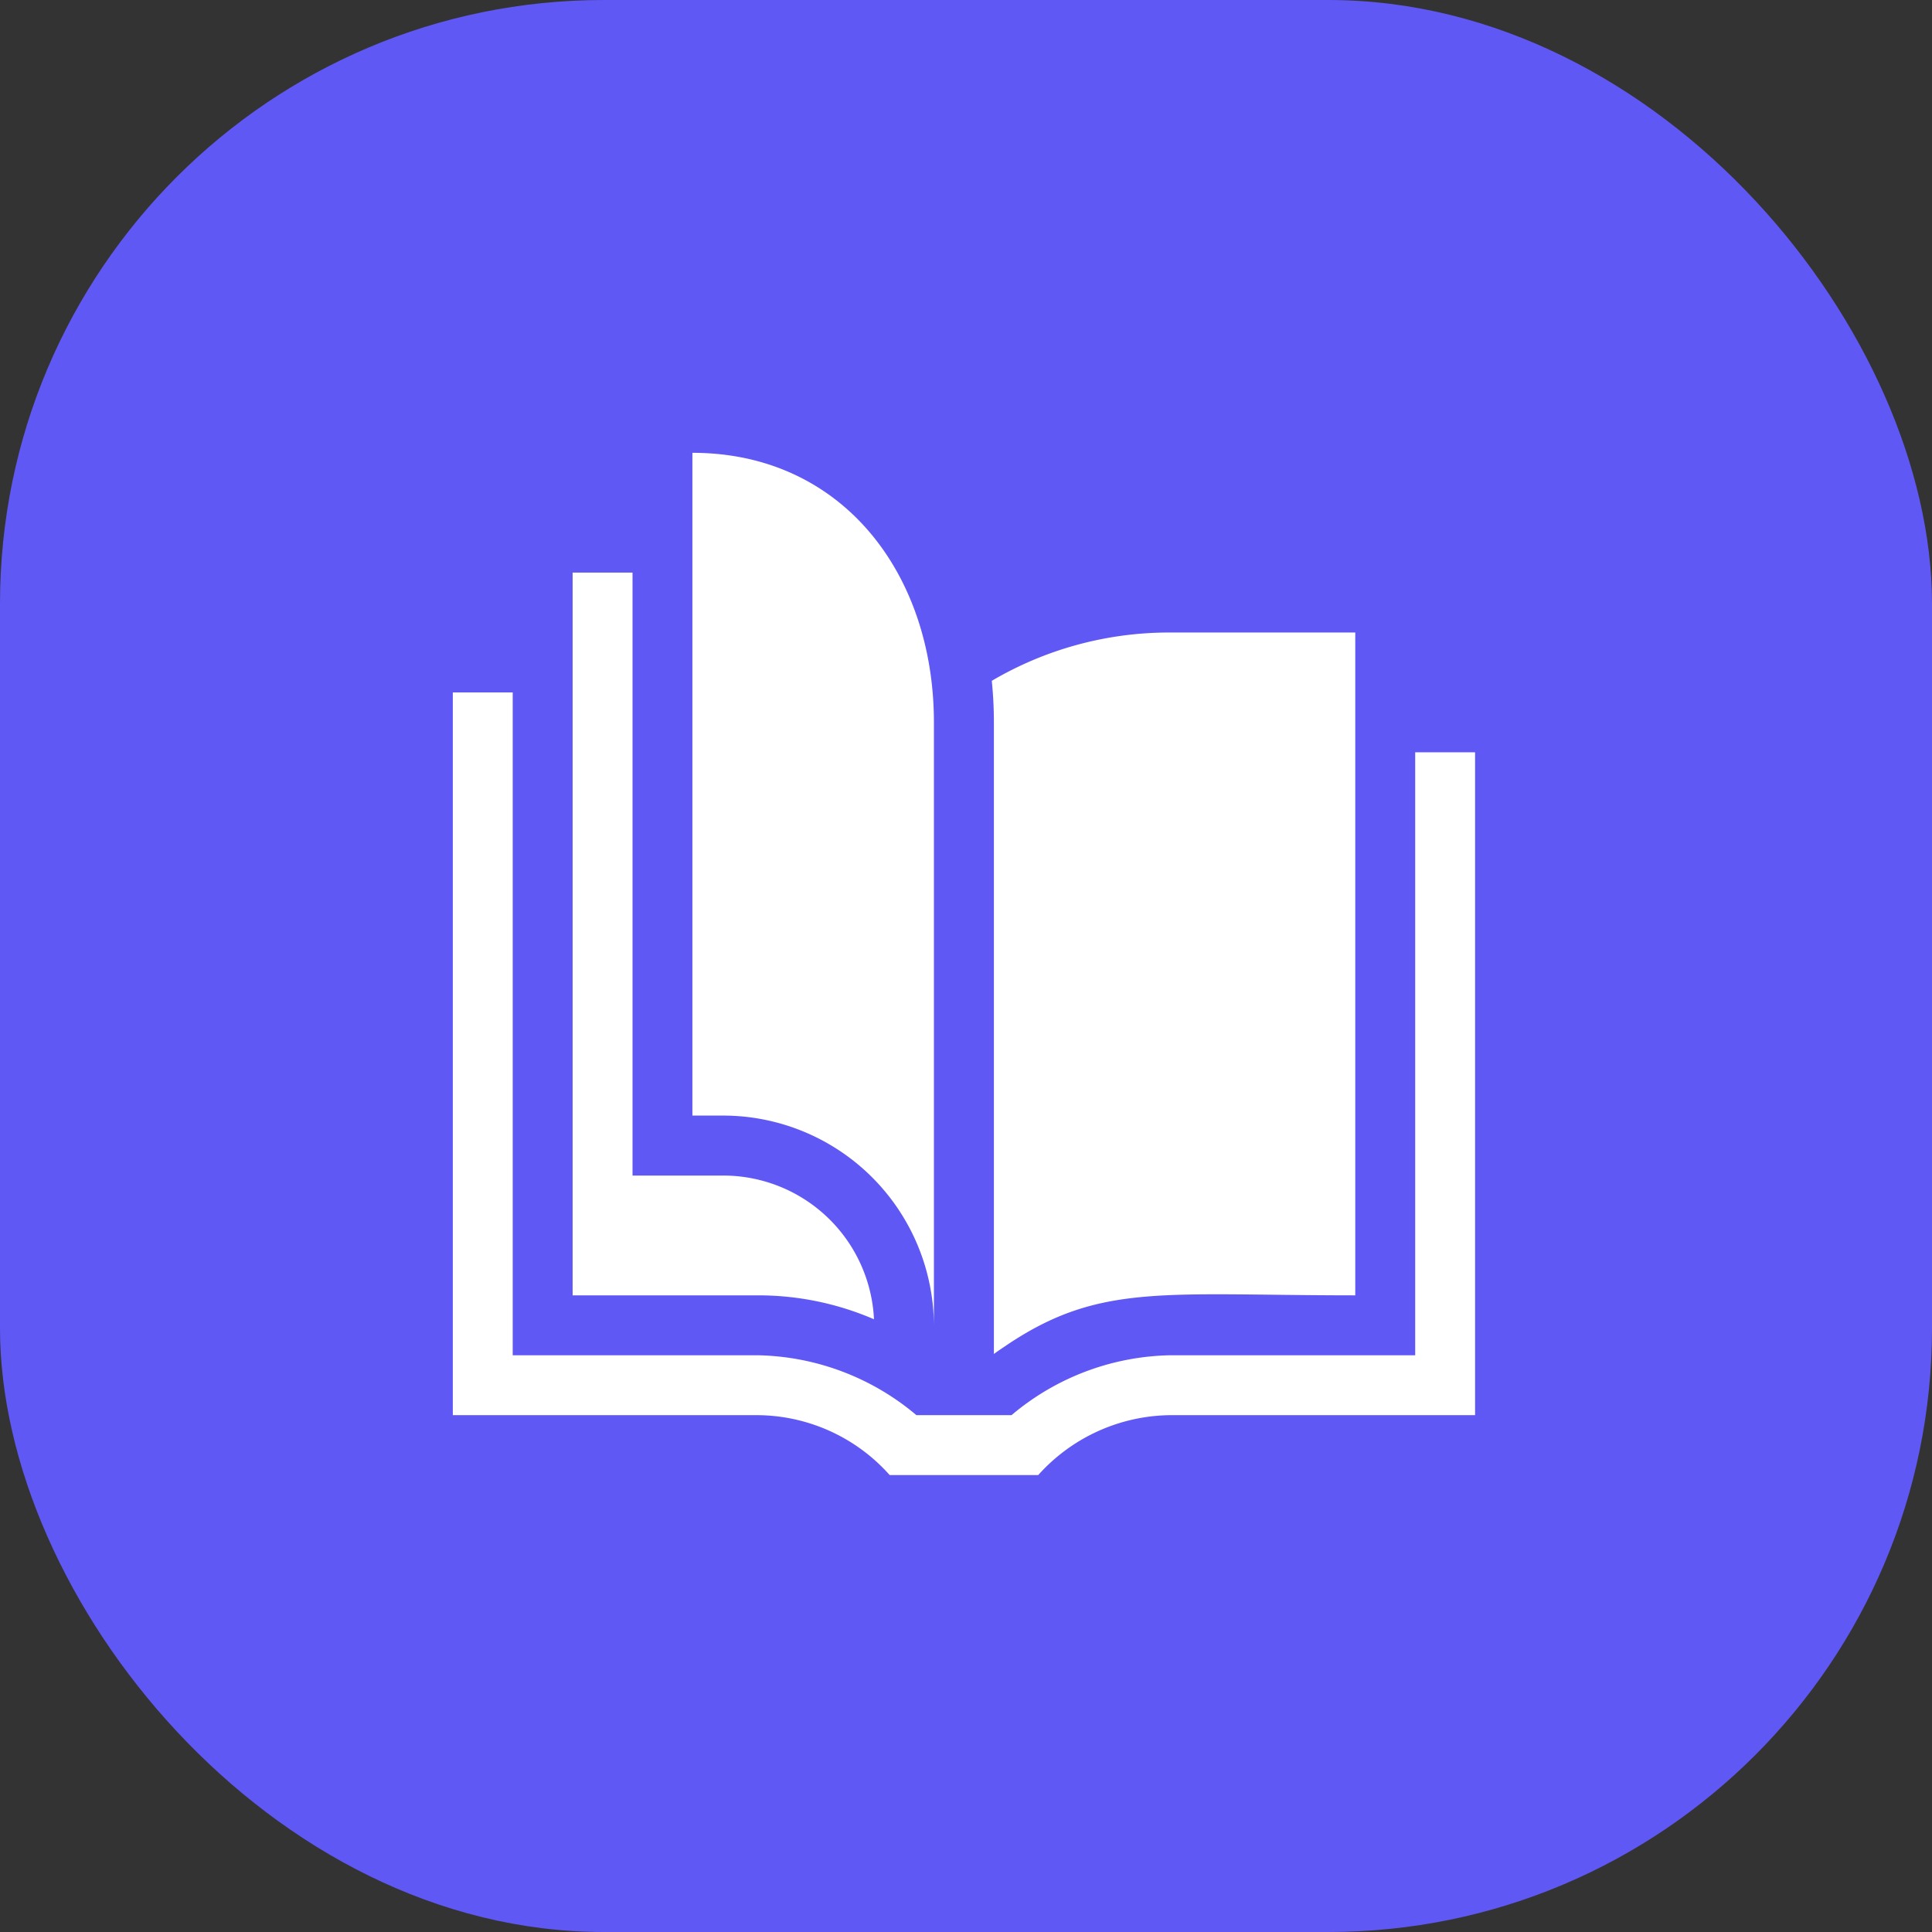
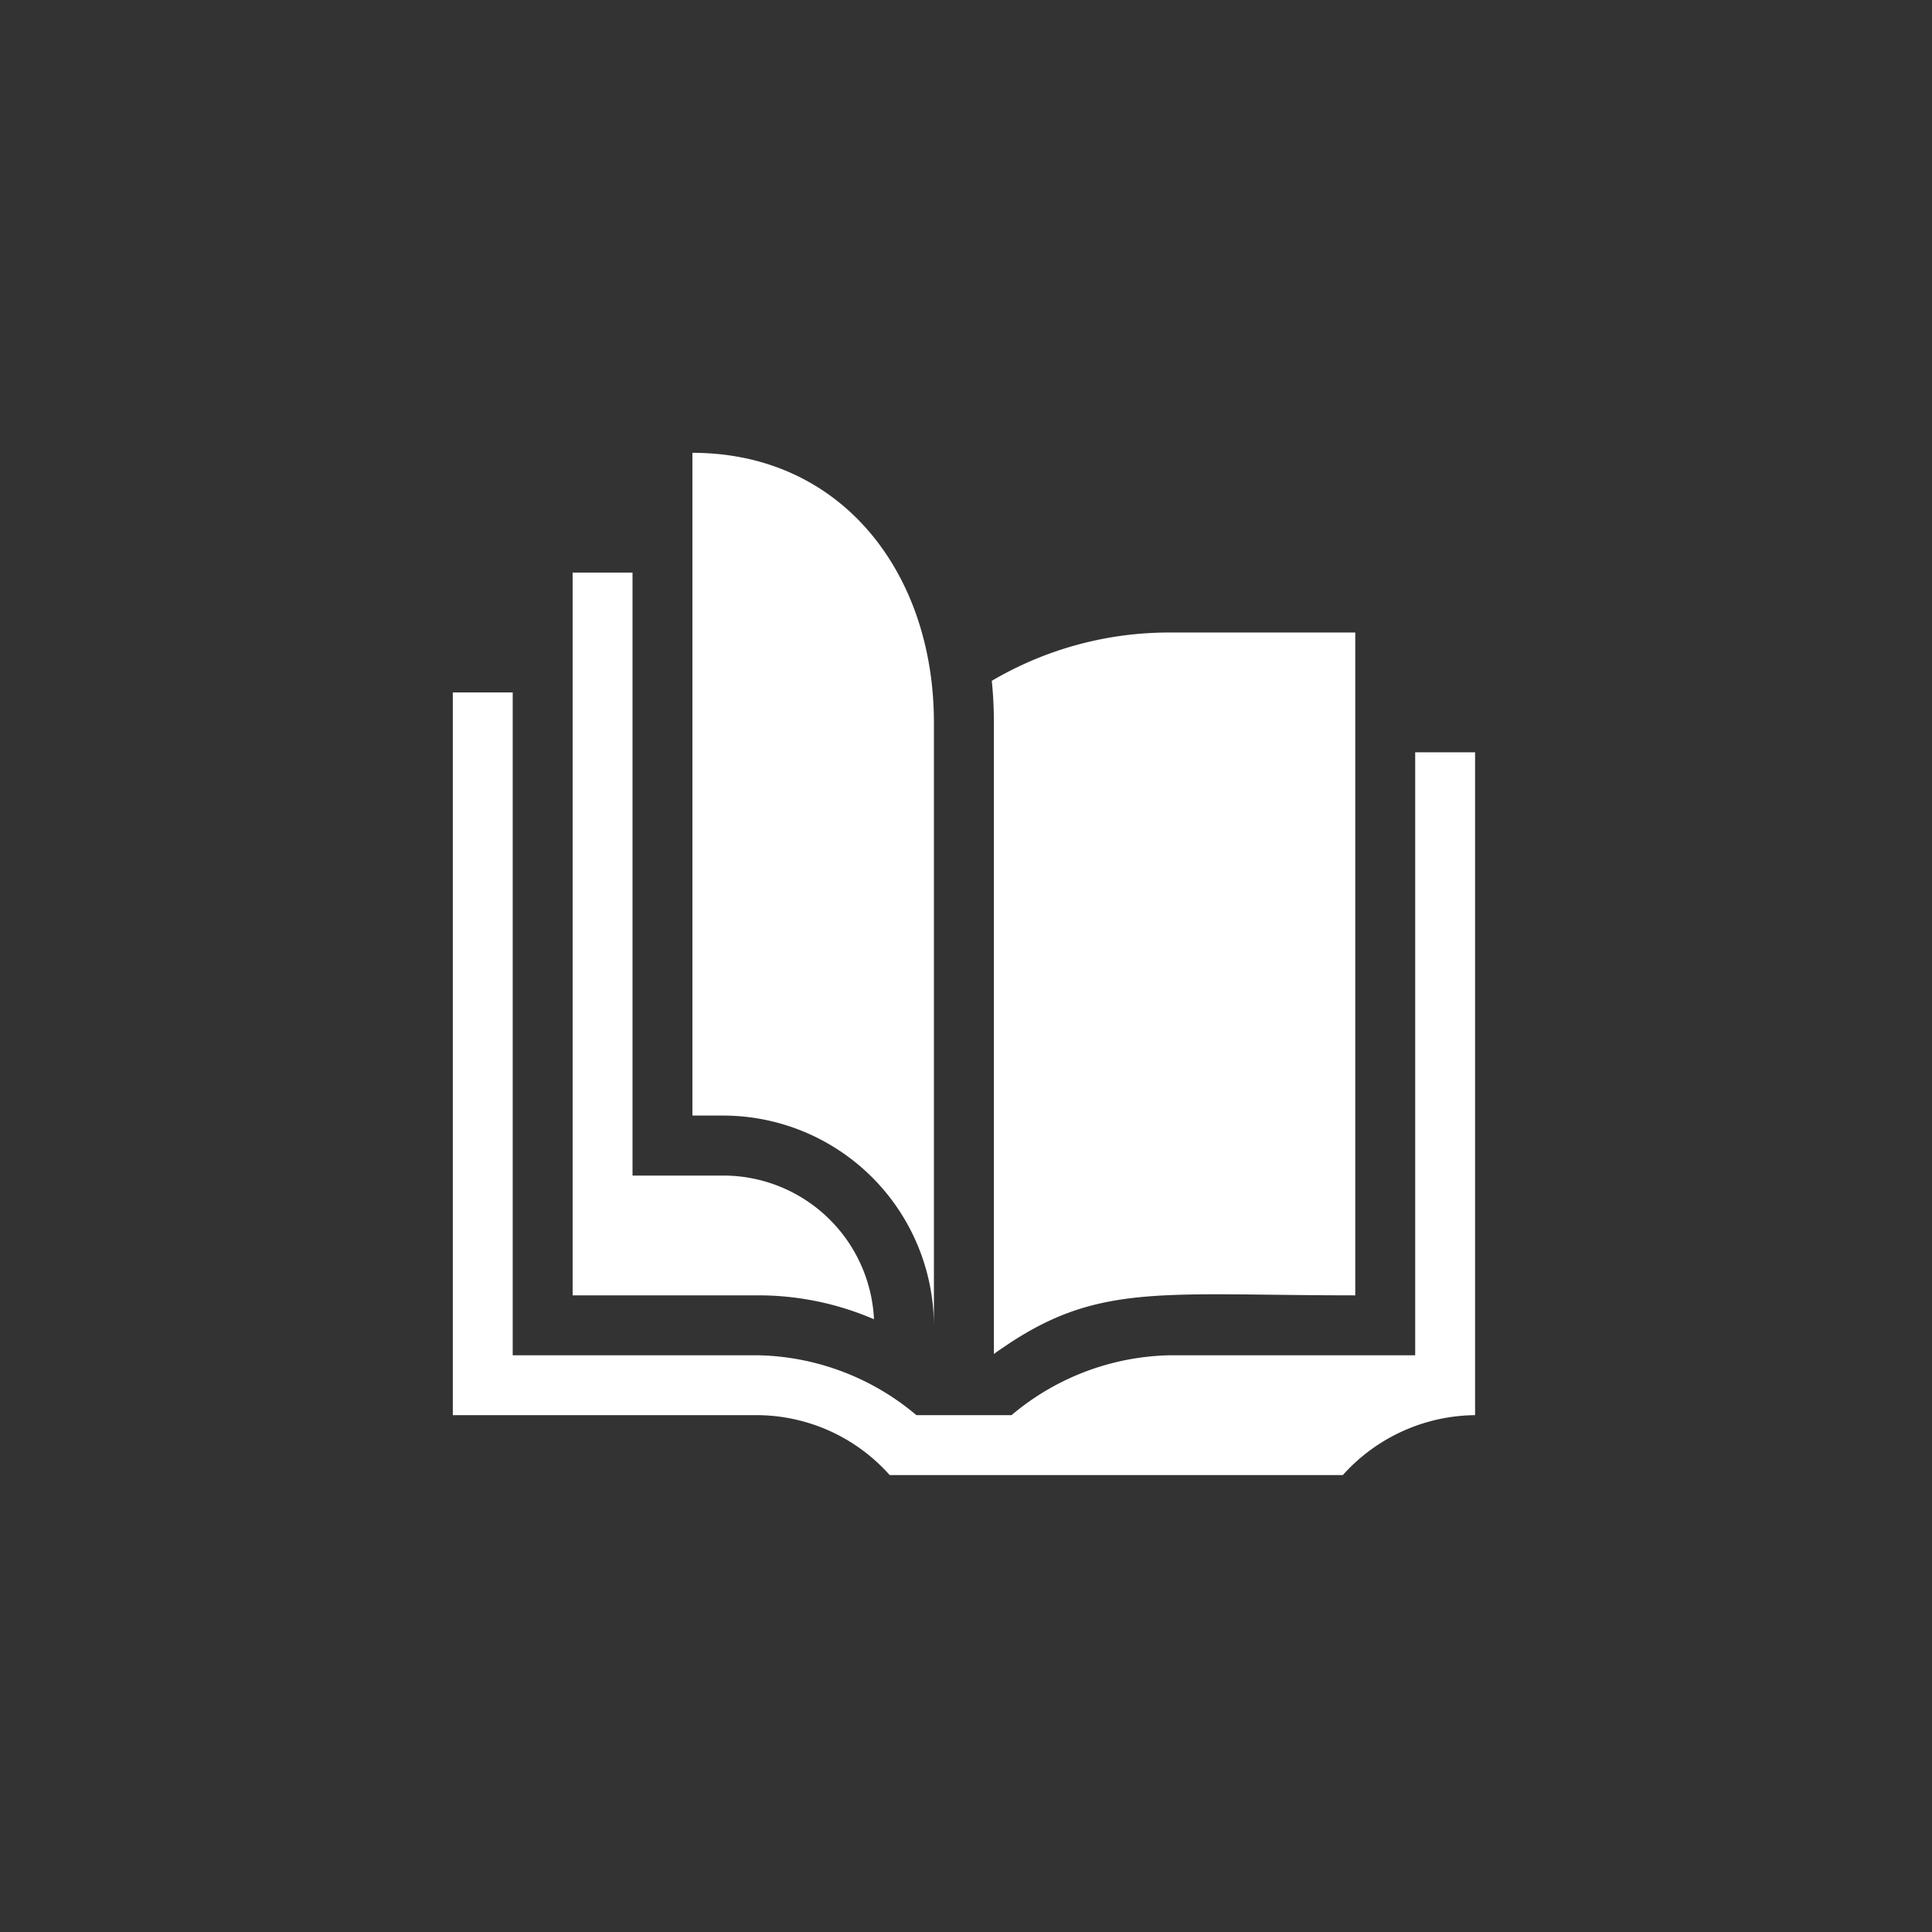
<svg xmlns="http://www.w3.org/2000/svg" viewBox="0 0 64 64" height="64" width="64">
  <rect x="0" y="0" width="64" height="64" fill="#333333" stroke="none" />
  <g transform="translate(-342 -1833)" data-name="Extra AI Knowledge" id="Extra_AI_Knowledge">
-     <rect fill="#6058f5" transform="translate(342 1833)" rx="20" height="64" width="64" data-name="Rectangle 1737" id="Rectangle_1737" />
    <g transform="translate(357 1848)" id="open-book">
-       <path fill="#fff" transform="translate(0 -112.063)" d="M33.864,121.984v21.958H23.773a5.953,5.953,0,0,0-4.38,1.984H14.471a5.906,5.906,0,0,0-4.38-1.984H0V120H1.984v21.958H10.1a8.377,8.377,0,0,1,5.257,1.984h3.151a8.378,8.378,0,0,1,5.257-1.984h8.115V121.984Z" data-name="Path 1570" id="Path_1570" />
+       <path fill="#fff" transform="translate(0 -112.063)" d="M33.864,121.984v21.958a5.953,5.953,0,0,0-4.38,1.984H14.471a5.906,5.906,0,0,0-4.38-1.984H0V120H1.984v21.958H10.1a8.377,8.377,0,0,1,5.257,1.984h3.151a8.378,8.378,0,0,1,5.257-1.984h8.115V121.984Z" data-name="Path 1570" id="Path_1570" />
      <path fill="#fff" transform="translate(-56.031 -56.032)" d="M69.983,84.734a9.675,9.675,0,0,0-3.851-.792H60V60h1.984V79.974h2.976A5,5,0,0,1,69.983,84.734Z" data-name="Path 1571" id="Path_1571" />
      <path fill="#fff" transform="translate(-252.092 -84.047)" d="M275.856,90a11.578,11.578,0,0,0-5.91,1.6,13.5,13.5,0,0,1,.07,1.373V113.9c.133-.1.285-.2.458-.317,3.063-2.043,5.174-1.626,11.513-1.626V90Z" data-name="Path 1572" id="Path_1572" />
      <g transform="translate(7.937)" data-name="Group 744" id="Group_744">
        <path fill="#fff" transform="translate(-120)" d="M128,28.9a6.986,6.986,0,0,0-7.011-6.945H120V0c4.96,0,8,4.005,8,8.929Z" data-name="Path 1573" id="Path_1573" />
      </g>
    </g>
  </g>
</svg>